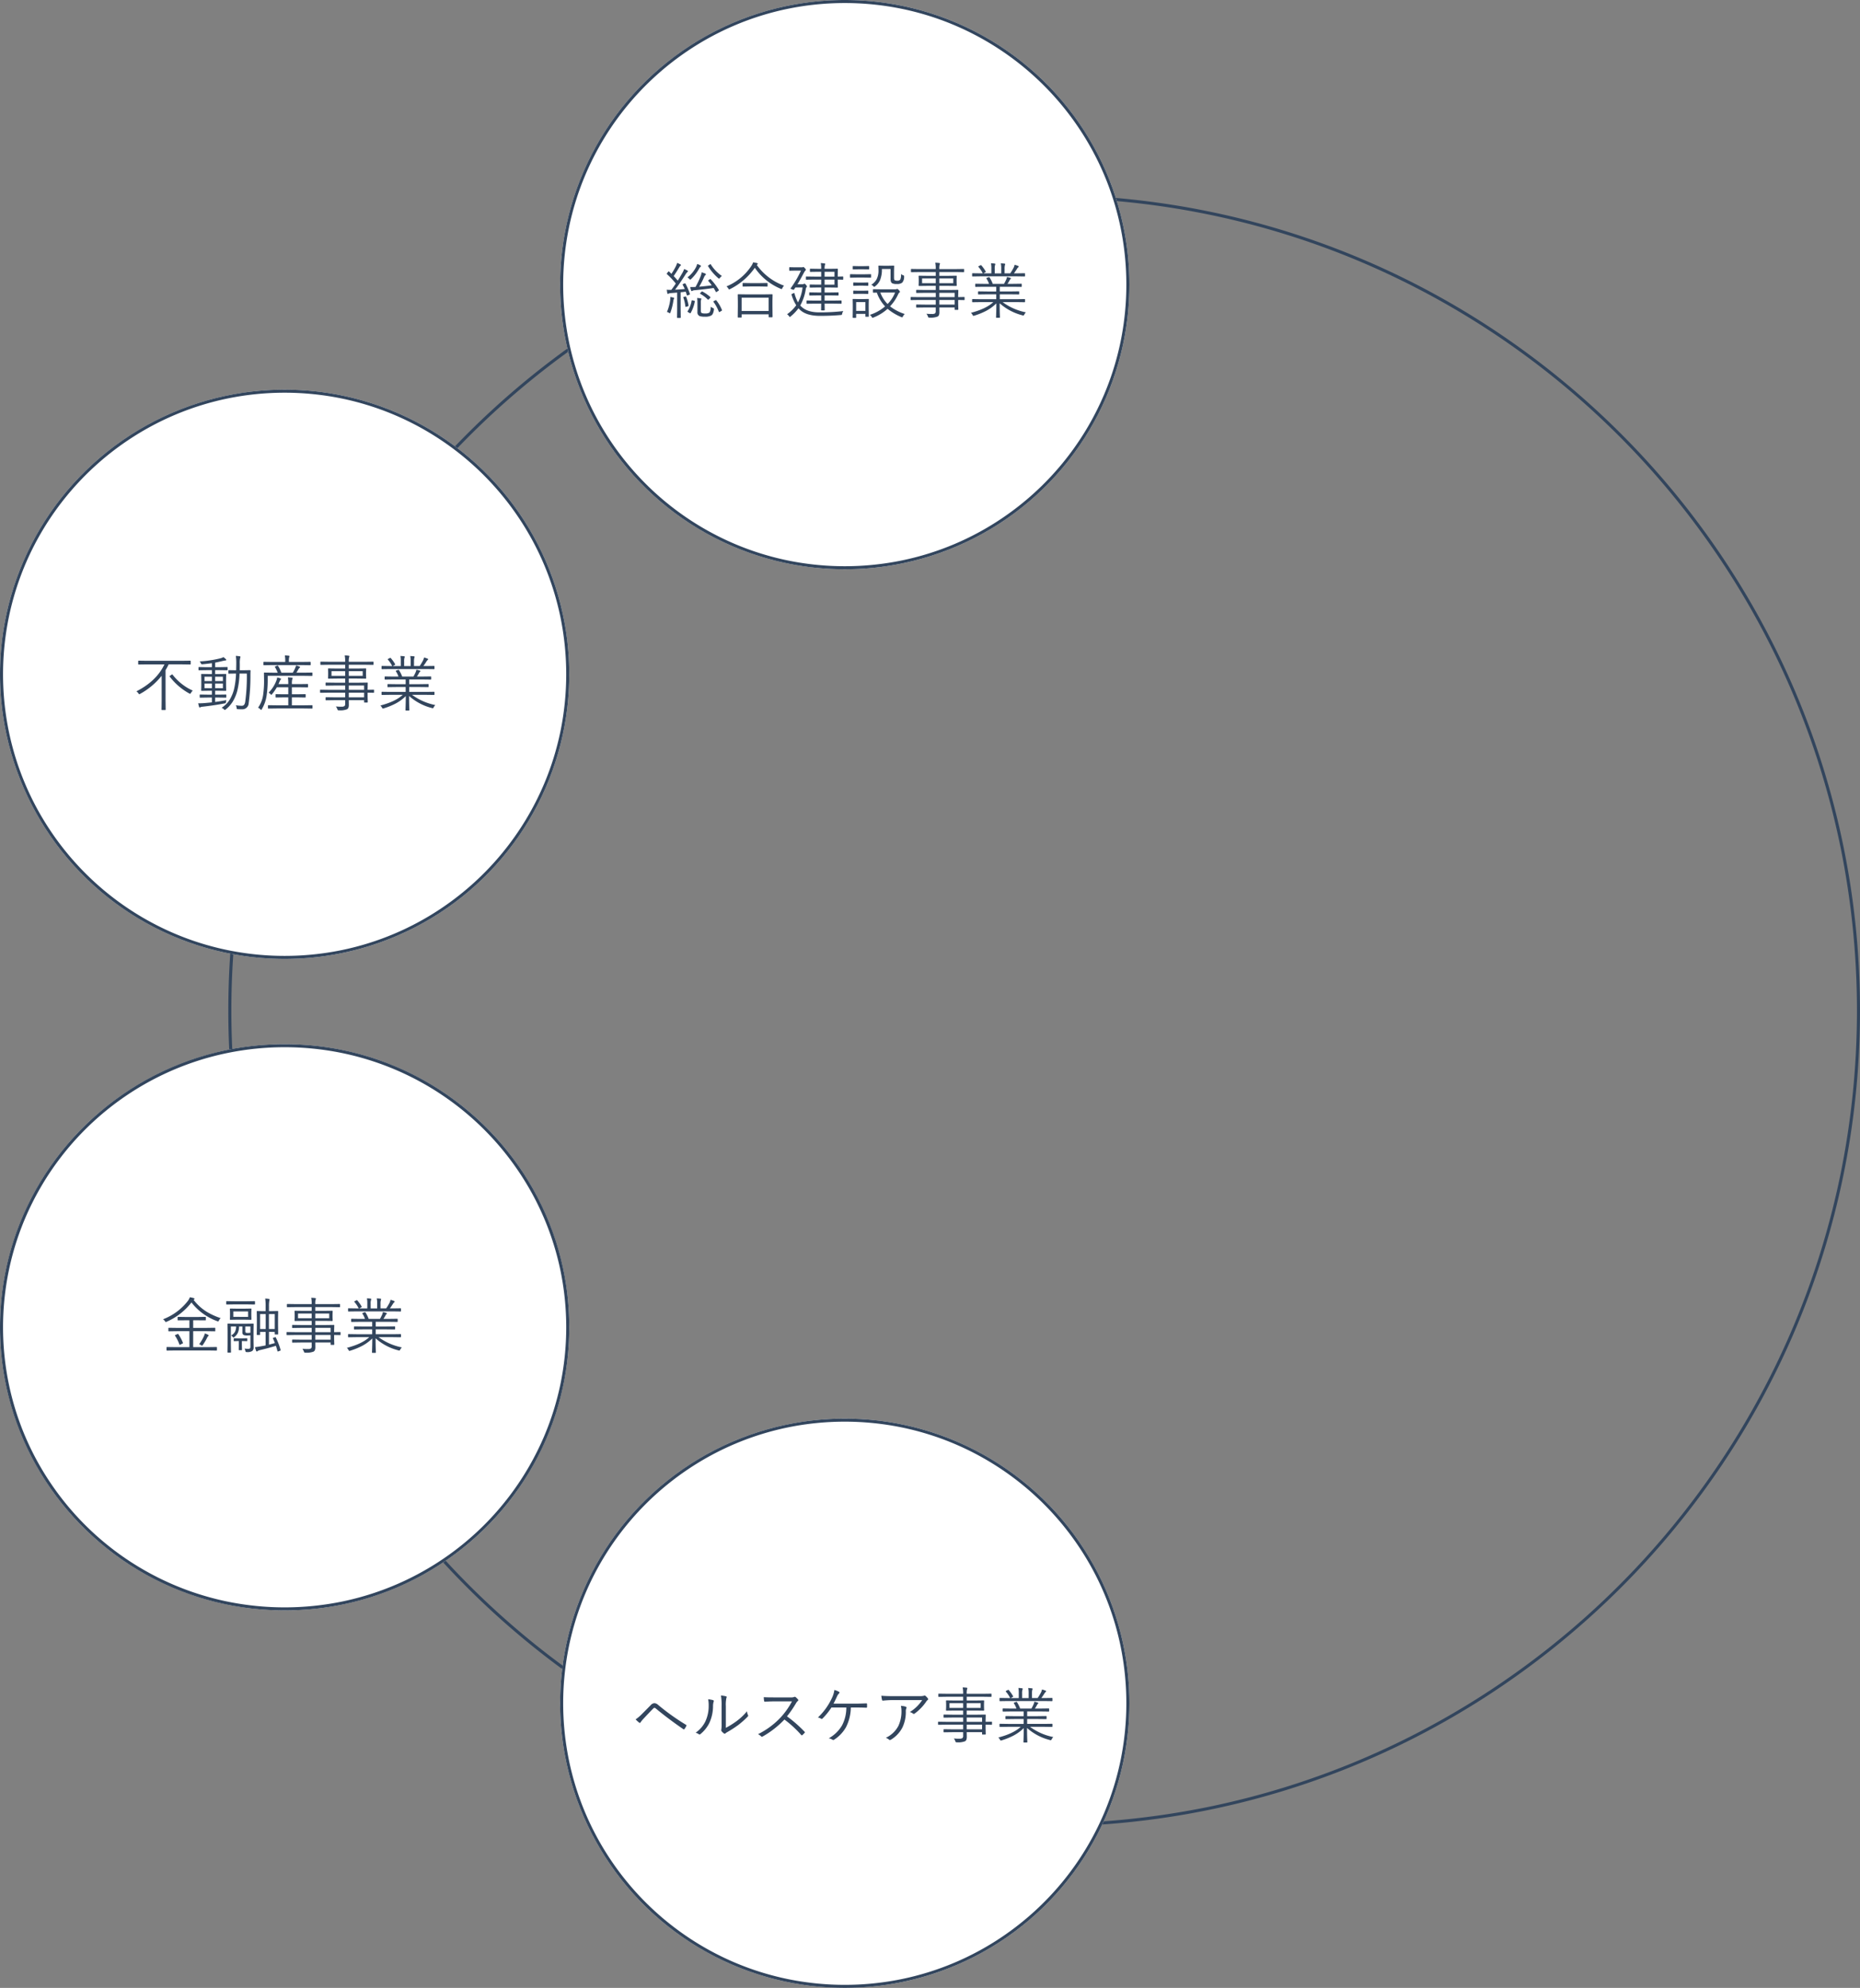
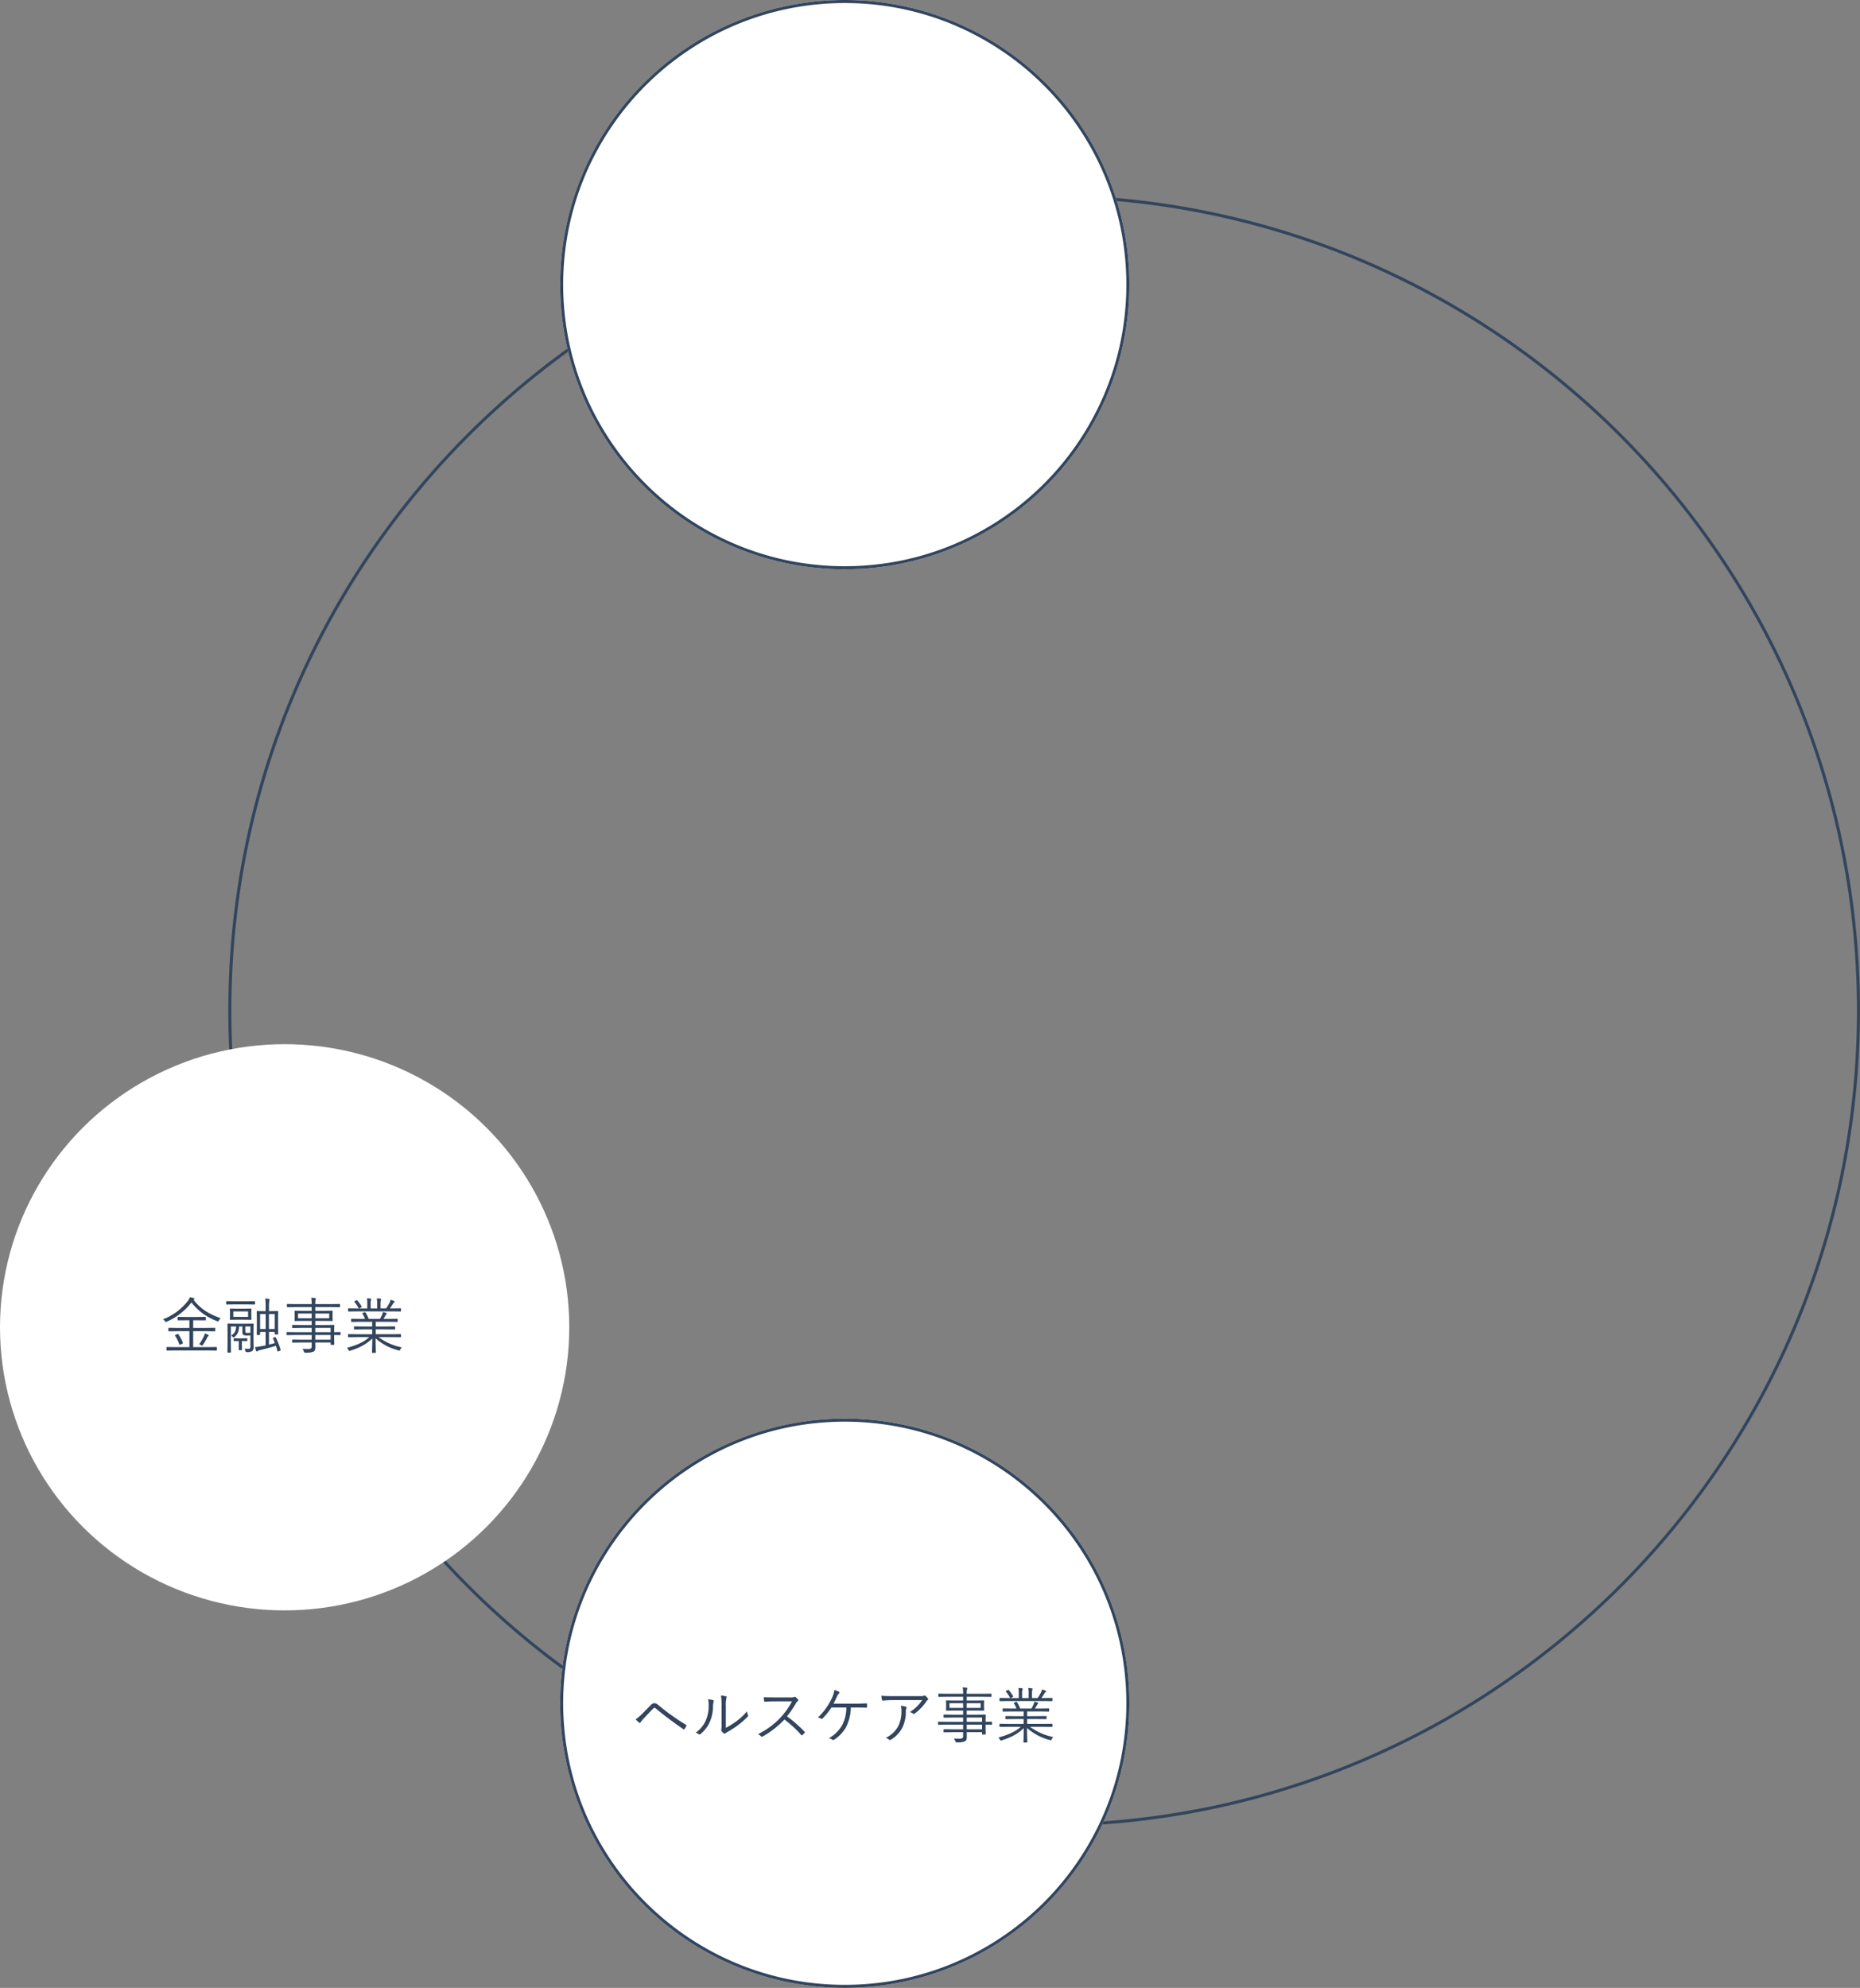
<svg xmlns="http://www.w3.org/2000/svg" width="611" height="653" viewBox="0 0 611 653">
  <rect x="0" y="0" width="611" height="653" fill="#808080" stroke="none" />
  <g transform="translate(-981.939 -458)">
    <path d="M268,1a268.974,268.974,0,0,0-53.811,5.425A265.533,265.533,0,0,0,118.718,46.6,267.781,267.781,0,0,0,21.982,164.072,265.641,265.641,0,0,0,6.425,214.189a269.61,269.61,0,0,0,0,107.622A265.533,265.533,0,0,0,46.6,417.282a267.782,267.782,0,0,0,117.473,96.737,265.641,265.641,0,0,0,50.117,15.557,269.61,269.61,0,0,0,107.622,0A265.532,265.532,0,0,0,417.282,489.4a267.782,267.782,0,0,0,96.737-117.473,265.641,265.641,0,0,0,15.557-50.117,269.61,269.61,0,0,0,0-107.622A265.532,265.532,0,0,0,489.4,118.718,267.781,267.781,0,0,0,371.928,21.982,265.641,265.641,0,0,0,321.811,6.425,268.973,268.973,0,0,0,268,1m0-1C416.012,0,536,119.988,536,268S416.012,536,268,536,0,416.012,0,268,119.988,0,268,0Z" transform="translate(1056.939 522)" fill="#32455d" />
    <circle cx="93.5" cy="93.5" r="93.5" transform="translate(1165.939 458)" fill="#fff" />
    <path d="M93.5,1A93.188,93.188,0,0,0,74.857,2.879,91.988,91.988,0,0,0,41.783,16.8,92.773,92.773,0,0,0,8.269,57.5,92.028,92.028,0,0,0,2.879,74.857a93.411,93.411,0,0,0,0,37.286A91.988,91.988,0,0,0,16.8,145.217a92.773,92.773,0,0,0,40.7,33.514,92.028,92.028,0,0,0,17.362,5.389,93.411,93.411,0,0,0,37.286,0A91.988,91.988,0,0,0,145.217,170.2a92.773,92.773,0,0,0,33.514-40.7,92.028,92.028,0,0,0,5.389-17.362,93.411,93.411,0,0,0,0-37.286A91.988,91.988,0,0,0,170.2,41.783,92.773,92.773,0,0,0,129.5,8.269a92.028,92.028,0,0,0-17.362-5.389A93.188,93.188,0,0,0,93.5,1m0-1A93.5,93.5,0,1,1,0,93.5,93.5,93.5,0,0,1,93.5,0Z" transform="translate(1165.939 458)" fill="#32455d" />
-     <circle cx="93.5" cy="93.5" r="93.5" transform="translate(981.939 586)" fill="#fff" />
-     <path d="M93.5,1A93.188,93.188,0,0,0,74.857,2.879,91.988,91.988,0,0,0,41.783,16.8,92.773,92.773,0,0,0,8.269,57.5,92.028,92.028,0,0,0,2.879,74.857a93.411,93.411,0,0,0,0,37.286A91.988,91.988,0,0,0,16.8,145.217a92.773,92.773,0,0,0,40.7,33.514,92.028,92.028,0,0,0,17.362,5.389,93.411,93.411,0,0,0,37.286,0A91.988,91.988,0,0,0,145.217,170.2a92.773,92.773,0,0,0,33.514-40.7,92.028,92.028,0,0,0,5.389-17.362,93.411,93.411,0,0,0,0-37.286A91.988,91.988,0,0,0,170.2,41.783,92.773,92.773,0,0,0,129.5,8.269a92.028,92.028,0,0,0-17.362-5.389A93.188,93.188,0,0,0,93.5,1m0-1A93.5,93.5,0,1,1,0,93.5,93.5,93.5,0,0,1,93.5,0Z" transform="translate(981.939 586)" fill="#32455d" />
    <ellipse cx="93.5" cy="93" rx="93.5" ry="93" transform="translate(981.939 801)" fill="#fff" />
-     <path d="M93.5,1A93.676,93.676,0,0,0,74.856,2.869,92.446,92.446,0,0,0,8.268,57.192,91.167,91.167,0,0,0,2.879,74.459a92.415,92.415,0,0,0,0,37.082A91.227,91.227,0,0,0,16.8,144.435a92.484,92.484,0,0,0,58.06,38.7,93.909,93.909,0,0,0,37.288,0,92.446,92.446,0,0,0,66.588-54.322,91.168,91.168,0,0,0,5.389-17.267,92.415,92.415,0,0,0,0-37.082A91.226,91.226,0,0,0,170.2,41.565a92.484,92.484,0,0,0-58.06-38.7A93.676,93.676,0,0,0,93.5,1m0-1C145.139,0,187,41.638,187,93s-41.861,93-93.5,93S0,144.362,0,93,41.861,0,93.5,0Z" transform="translate(981.939 801)" fill="#32455d" />
    <circle cx="93.5" cy="93.5" r="93.5" transform="translate(1165.939 924)" fill="#fff" />
    <path d="M93.5,1A93.188,93.188,0,0,0,74.857,2.879,91.988,91.988,0,0,0,41.783,16.8,92.773,92.773,0,0,0,8.269,57.5,92.028,92.028,0,0,0,2.879,74.857a93.411,93.411,0,0,0,0,37.286A91.988,91.988,0,0,0,16.8,145.217a92.773,92.773,0,0,0,40.7,33.514,92.028,92.028,0,0,0,17.362,5.389,93.411,93.411,0,0,0,37.286,0A91.988,91.988,0,0,0,145.217,170.2a92.773,92.773,0,0,0,33.514-40.7,92.028,92.028,0,0,0,5.389-17.362,93.411,93.411,0,0,0,0-37.286A91.988,91.988,0,0,0,170.2,41.783,92.773,92.773,0,0,0,129.5,8.269a92.028,92.028,0,0,0-17.362-5.389A93.188,93.188,0,0,0,93.5,1m0-1A93.5,93.5,0,1,1,0,93.5,93.5,93.5,0,0,1,93.5,0Z" transform="translate(1165.939 924)" fill="#32455d" />
-     <path d="M-51.377-6.465a.419.419,0,0,1,.02.107q0,.1-.234.2L-52.031-6a1.1,1.1,0,0,1-.244.068q-.068,0-.1-.137l-.361-1.113q-.557.078-1.68.2v5.361l.039,2.92q0,.137-.156.137h-.908q-.156,0-.156-.137l.039-2.92V-6.885q-1.641.137-2.041.166a2.168,2.168,0,0,0-.781.176.614.614,0,0,1-.215.078q-.137,0-.205-.264a10.411,10.411,0,0,1-.156-1.113,6.849,6.849,0,0,0,.928.068q.146,0,.352-.01h.2Q-56.67-8.828-56-9.863a27.116,27.116,0,0,0-2.9-3.076.214.214,0,0,1-.078-.127.571.571,0,0,1,.137-.234l.322-.42q.117-.146.176-.146a.267.267,0,0,1,.127.068l.771.742a20.094,20.094,0,0,0,1.484-2.52,6.869,6.869,0,0,0,.4-1.064,8.442,8.442,0,0,1,1.045.479q.2.117.2.244t-.156.215a1.277,1.277,0,0,0-.342.42q-.977,1.65-1.885,2.959.566.6,1.348,1.5.566-.908,1.494-2.5a7.288,7.288,0,0,0,.605-1.318q.918.43,1.035.5.205.117.205.244a.321.321,0,0,1-.176.254,3.916,3.916,0,0,0-.684.9q-2.021,3.154-3.369,4.9,1.279-.049,3.184-.215-.205-.5-.684-1.406a.3.3,0,0,1-.029-.1q0-.068.2-.156l.42-.166a.8.8,0,0,1,.2-.049q.059,0,.127.107A19.483,19.483,0,0,1-51.377-6.465Zm9.5-1.3a.242.242,0,0,1,.039.1q0,.059-.186.186l-.479.322a.6.6,0,0,1-.234.117q-.068,0-.146-.137A13.342,13.342,0,0,0-43.574-8.4q-2.637.4-6.162.732a1.972,1.972,0,0,0-.781.186.49.49,0,0,1-.264.1q-.117,0-.2-.225a10.1,10.1,0,0,1-.3-1.113q.42.01.732.01.547,0,1.025-.029a26.619,26.619,0,0,0,1.641-3.437,4.858,4.858,0,0,0,.361-1.357,8.764,8.764,0,0,1,1.143.371q.264.117.264.283,0,.107-.176.264a1.383,1.383,0,0,0-.381.557,27.293,27.293,0,0,1-1.65,3.242q2.275-.205,4.141-.459-.645-.85-1.133-1.426a.225.225,0,0,1-.068-.117q0-.059.166-.176l.381-.264a.356.356,0,0,1,.176-.088q.049,0,.137.088A19.535,19.535,0,0,1-41.875-7.764Zm-1.6,6.465Q-43.682.254-44.355.635a3.861,3.861,0,0,1-2,.4,5.678,5.678,0,0,1-1.816-.2A1.311,1.311,0,0,1-48.9-.5V-3.7a9.239,9.239,0,0,0-.1-1.416,9.292,9.292,0,0,1,1.2.137q.2.029.2.156a1.21,1.21,0,0,1-.078.244,2.767,2.767,0,0,0-.1.957V-.957q0,.664.322.791a2.966,2.966,0,0,0,1.113.137,2.445,2.445,0,0,0,1.309-.254q.459-.332.518-1.953a3.159,3.159,0,0,0,.742.42q.312.137.313.322A1.858,1.858,0,0,1-43.477-1.3Zm-4.258-14.3q0,.137-.205.273a2.336,2.336,0,0,0-.391.557,14.377,14.377,0,0,1-2.646,3.447.7.7,0,0,1-.283.176q-.107,0-.322-.234a1.7,1.7,0,0,0-.615-.479,10.069,10.069,0,0,0,2.725-3.164,5.114,5.114,0,0,0,.5-1.26,6.2,6.2,0,0,1,1.016.439Q-47.734-15.732-47.734-15.6Zm6.875,3.252a3.178,3.178,0,0,0-.635.615q-.176.264-.283.264a.652.652,0,0,1-.3-.176,16.366,16.366,0,0,1-3.32-3.916.24.24,0,0,1-.039-.107q0-.068.205-.2l.439-.283a.414.414,0,0,1,.176-.088q.059,0,.117.107A12.813,12.813,0,0,0-40.859-12.344Zm-15.674,7.3a.628.628,0,0,1-.1.264,2.308,2.308,0,0,0-.186.732,20.036,20.036,0,0,1-.937,3.682q-.088.264-.205.264a.57.57,0,0,1-.254-.117,1.972,1.972,0,0,0-.7-.3,14.706,14.706,0,0,0,1.045-3.7,8.051,8.051,0,0,0,.068-.928q0-.137-.01-.293a8.446,8.446,0,0,1,1,.2Q-56.533-5.156-56.533-5.039Zm6.777,1.1A12.106,12.106,0,0,1-51.113-.2q-.068.107-.137.107a.558.558,0,0,1-.225-.088l-.459-.264q-.234-.146-.234-.205a.236.236,0,0,1,.029-.078,9.265,9.265,0,0,0,1.338-3.5q.02-.137.107-.137a1.26,1.26,0,0,1,.215.039l.5.117q.234.059.234.156A.807.807,0,0,1-49.756-3.936Zm8.916,2.773a.3.3,0,0,1,.029.107q0,.078-.205.2l-.479.283a.708.708,0,0,1-.254.1q-.068,0-.107-.107a14.293,14.293,0,0,0-1.758-3.232.26.26,0,0,1-.049-.117q0-.078.205-.186l.439-.215a.639.639,0,0,1,.205-.078.157.157,0,0,1,.117.078A12.281,12.281,0,0,1-40.84-1.162ZM-44.7-5.156l-.459.479q-.146.137-.205.137a.249.249,0,0,1-.137-.078,10.86,10.86,0,0,0-2.441-1.846q-.107-.059-.107-.107t.127-.205l.322-.342q.137-.156.215-.156a.3.3,0,0,1,.107.029,12.6,12.6,0,0,1,2.559,1.768q.107.107.107.156A.44.44,0,0,1-44.7-5.156Zm-7.119,2.5a.835.835,0,0,1,.01.088q0,.107-.254.186l-.459.146a1.077,1.077,0,0,1-.215.039q-.107,0-.127-.166a12.48,12.48,0,0,0-.654-2.861.23.23,0,0,1-.029-.1q0-.078.225-.156l.4-.1a.841.841,0,0,1,.186-.039q.068,0,.137.137A12.986,12.986,0,0,1-51.816-2.656Zm27.6,3.721q0,.156-.176.156h-.947a.138.138,0,0,1-.156-.156V.244h-8.877v.918q0,.146-.156.146H-35.5q-.156,0-.156-.146l.039-3.477V-3.936l-.039-2.246a.138.138,0,0,1,.156-.156l2.764.039h5.6l2.744-.039q.176,0,.176.156l-.039,1.963v1.836ZM-25.5-.84V-5.215h-8.877V-.84Zm5.059-8.32a2.992,2.992,0,0,0-.557.8q-.146.322-.264.322a.719.719,0,0,1-.312-.117,19.084,19.084,0,0,1-8.467-6.885,21.793,21.793,0,0,1-8.135,7,1.115,1.115,0,0,1-.3.117q-.088,0-.264-.283a2.654,2.654,0,0,0-.615-.713,18.035,18.035,0,0,0,8.2-6.768,5.071,5.071,0,0,0,.557-1.133q.752.117,1.24.234.283.088.283.225a.3.3,0,0,1-.146.234l-.176.166A18.863,18.863,0,0,0-20.439-9.16Zm-5.42.146a.138.138,0,0,1-.156.156L-28.359-8.9h-3.193l-2.344.039a.138.138,0,0,1-.156-.156v-.869a.138.138,0,0,1,.156-.156l2.344.039h3.193l2.344-.039a.138.138,0,0,1,.156.156Zm24.854-2.266a.138.138,0,0,1-.156.156q-.322,0-1.641-.039v.615l.039,1.885q0,.137-.176.137l-2.666-.039H-7.119v1.641h1.855l2.559-.039a.147.147,0,0,1,.166.166v.723q0,.156-.166.156l-2.559-.039H-7.119v1.7h2.676L-1.7-4.3q.156,0,.156.176v.742a.138.138,0,0,1-.156.156l-2.744-.039H-7.119L-7.08-1.2q0,.156-.166.156h-.859q-.176,0-.176-.156,0-.02.01-.273.02-.84.029-1.787h-1.9l-2.734.039q-.166,0-.166-.156v-.742q0-.176.166-.176l2.734.039h1.9v-1.7h-1.2L-12-5.918q-.166,0-.166-.156V-6.8A.147.147,0,0,1-12-6.963l2.559.039h1.2V-8.564H-9.521l-2.344.039q-.156,0-.156-.137v-.723a.138.138,0,0,1,.156-.156l2.344.039h1.279v-1.66h-2.119l-2.744.039a.138.138,0,0,1-.156-.156v-.742a.138.138,0,0,1,.156-.156l2.744.039h2.119v-1.582H-9.307l-2.48.039a.138.138,0,0,1-.156-.156v-.742a.138.138,0,0,1,.156-.156l2.48.039h1.064a9.463,9.463,0,0,0-.137-1.885,10.633,10.633,0,0,1,1.23.127q.244.029.244.156A.815.815,0,0,1-7-16a4.039,4.039,0,0,0-.117,1.3h1.514l2.666-.039q.176,0,.176.156L-2.8-12.7v.557l1.641-.039a.138.138,0,0,1,.156.156ZM-3.887-9.5v-1.66H-7.119V-9.5Zm0-2.637v-1.582H-7.119v1.582ZM-.967-.82a2.156,2.156,0,0,0-.381.859A.817.817,0,0,1-1.494.42a.692.692,0,0,1-.332.059Q-5,.762-8.6.762q-4.57,0-6.66-2.041a5.35,5.35,0,0,1-.439-.459A14.483,14.483,0,0,1-18.281.947q-.186.176-.264.176T-18.8.859a2.777,2.777,0,0,0-.645-.635,12.8,12.8,0,0,0,3-2.949,13.664,13.664,0,0,1-1.514-3.4.536.536,0,0,1-.049-.156q0-.078.225-.186l.439-.215a.639.639,0,0,1,.205-.078q.068,0,.137.2a13.066,13.066,0,0,0,1.143,2.9,13.806,13.806,0,0,0,1.494-4.9h-2.354l-.42.625q-.107.137-.186.137a3.879,3.879,0,0,1-.5-.156q-.5-.186-.5-.244a.382.382,0,0,1,.078-.137,33.438,33.438,0,0,0,3.359-5.771h-1.963l-1.738.039a.138.138,0,0,1-.156-.156v-.83q0-.176.156-.176l1.738.039h2.139a1.342,1.342,0,0,0,.488-.059.315.315,0,0,1,.137-.039q.146,0,.479.381t.342.518q0,.117-.205.283a6.156,6.156,0,0,0-.518.82Q-15.3-10.8-16.045-9.619h1.66a.664.664,0,0,0,.4-.107A.4.4,0,0,1-13.74-9.8q.176,0,.5.381t.322.5a.462.462,0,0,1-.156.283,1.206,1.206,0,0,0-.225.576,16.239,16.239,0,0,1-1.826,5.43l.244.234q1.963,2,6.016,2A65.4,65.4,0,0,0-.967-.82ZM19.2.146a2.929,2.929,0,0,0-.576.762q-.176.342-.283.342a1.516,1.516,0,0,1-.283-.1,17.57,17.57,0,0,1-4.492-2.705A15.214,15.214,0,0,1,8.916,1.309a1.255,1.255,0,0,1-.293.088q-.1,0-.283-.312A1.993,1.993,0,0,0,7.725.43a14.57,14.57,0,0,0,5.02-2.783,12.764,12.764,0,0,1-2.705-4.521l-1.123.02q-.156,0-.156-.176v-.83Q8.76-8,8.916-8l2.422.039H16.1a1.17,1.17,0,0,0,.42-.078,1.122,1.122,0,0,1,.234-.059q.146,0,.5.381a1.64,1.64,0,0,1,.381.557q0,.137-.2.264a1.642,1.642,0,0,0-.42.625,14.476,14.476,0,0,1-2.637,3.9A15.485,15.485,0,0,0,19.2.146ZM16.025-6.895H11.182a10.752,10.752,0,0,0,2.383,3.76A11.2,11.2,0,0,0,16.025-6.895ZM7.4.9q0,.156-.166.156h-.8A.138.138,0,0,1,6.279.9V.1H3.242V1.26a.138.138,0,0,1-.156.156h-.8q-.186,0-.186-.156L2.139-1.68v-1.2L2.1-4.658q0-.137.176-.137l1.709.039H5.518l1.729-.039q.156,0,.156.137L7.363-3.223v1.348ZM6.279-.879v-2.9H3.242v2.9ZM19-12.08a2.825,2.825,0,0,1-.645,1.943,2.711,2.711,0,0,1-1.8.42A3.11,3.11,0,0,1,15.1-9.941q-.557-.293-.557-1.416v-3.281H11.7a9.158,9.158,0,0,1-.615,3.682A5.169,5.169,0,0,1,9.5-8.975a.723.723,0,0,1-.322.2q-.107,0-.3-.215A1.544,1.544,0,0,0,8.2-9.453,5.13,5.13,0,0,0,9.971-11.27a6.4,6.4,0,0,0,.605-2.969l-.039-1.348a.138.138,0,0,1,.156-.156l1.631.039H13.9l1.67-.039a.138.138,0,0,1,.156.156L15.684-13.9v2.061q0,.723.2.879a1.618,1.618,0,0,0,.889.156,1.093,1.093,0,0,0,.977-.381,4.238,4.238,0,0,0,.234-1.8,2.124,2.124,0,0,0,.684.4q.264.088.3.186A.726.726,0,0,1,19-12.08Zm-10.859.146q0,.156-.166.156L5.9-11.816H3.438l-2.08.039q-.137,0-.137-.156v-.85q0-.156.137-.156l2.08.039H5.9l2.08-.039q.166,0,.166.156ZM7.52-14.658a.138.138,0,0,1-.156.156l-1.738-.039h-1.6L2.285-14.5q-.166,0-.166-.156v-.8q0-.156.166-.156l1.738.039h1.6l1.738-.039a.138.138,0,0,1,.156.156ZM7.236-6.6q0,.166-.156.166L5.459-6.484h-1.4l-1.621.049q-.156,0-.156-.166v-.781a.138.138,0,0,1,.156-.156L4.063-7.5h1.4L7.08-7.539a.138.138,0,0,1,.156.156Zm0-2.676q0,.166-.156.166L5.459-9.16h-1.4l-1.621.049q-.156,0-.156-.166v-.781a.138.138,0,0,1,.156-.156l1.621.039h1.4l1.621-.039a.138.138,0,0,1,.156.156Zm31.631,4.7q0,.156-.146.156l-.254-.01q-.762-.02-1.709-.029v1.279l.049,1.807q0,.156-.166.156h-.879a.138.138,0,0,1-.156-.156V-2H30.566l.02,1.465A2.865,2.865,0,0,1,30.449.488a1.117,1.117,0,0,1-.42.488,6.155,6.155,0,0,1-2.705.361.587.587,0,0,1-.361-.068,1.051,1.051,0,0,1-.137-.312,3.963,3.963,0,0,0-.488-.9,12.175,12.175,0,0,0,1.328.088q.2,0,.439-.01A1.792,1.792,0,0,0,29.18-.068a1.018,1.018,0,0,0,.205-.752V-2H25.947l-2.822.039q-.166,0-.166-.156v-.7q0-.156.166-.156l2.822.039h3.438V-4.463h-5.5L21.3-4.424a.138.138,0,0,1-.156-.156v-.7a.138.138,0,0,1,.156-.156l2.588.039h5.5V-6.807H25.947l-2.822.039q-.166,0-.166-.137v-.723q0-.156.166-.156l2.822.039h3.438V-9.1H26.738l-2.822.039q-.156,0-.156-.176l.039-1.1v-.84l-.039-1.1a.138.138,0,0,1,.156-.156l2.822.039h2.646v-1.24H24.023l-2.617.039q-.166,0-.166-.156V-14.5q0-.156.166-.156l2.617.039h5.361a9.908,9.908,0,0,0-.146-2.08,9.342,9.342,0,0,1,1.3.1q.244.039.244.166a1.293,1.293,0,0,1-.117.381,5.491,5.491,0,0,0-.1,1.4v.039h5.352l2.627-.039a.138.138,0,0,1,.156.156v.742a.138.138,0,0,1-.156.156l-2.627-.039H30.566v1.24h2.715l2.842-.039a.138.138,0,0,1,.156.156l-.039,1.1v.84l.039,1.1q0,.176-.156.176L33.281-9.1H30.566v1.357h3.213l2.871-.039a.138.138,0,0,1,.156.156L36.758-5.84V-5.4l1.963-.039q.146,0,.146.156ZM35.605-2.939V-4.463H30.566v1.523Zm0-2.461V-6.807H30.566V-5.4Zm-.459-4.58v-1.543h-4.58V-9.98Zm-5.762,0v-1.543H24.9V-9.98ZM58.994-.4a3.352,3.352,0,0,0-.518.723q-.176.332-.293.332A1.4,1.4,0,0,1,57.9.586a17.718,17.718,0,0,1-7.52-3.965q0,2.09.059,3.652.039.947.039.967a.138.138,0,0,1-.156.156h-.967A.138.138,0,0,1,49.2,1.24q0-.078.02-.664.068-1.748.078-3.916A14.249,14.249,0,0,1,45.84-.83,23.1,23.1,0,0,1,42.061.684a1.2,1.2,0,0,1-.293.068q-.137,0-.293-.312a2.038,2.038,0,0,0-.537-.684Q45.957-1.553,48.3-3.76h-4.16l-2.627.039q-.176,0-.176-.156V-4.6q0-.156.176-.156l2.627.039h5.117v-1.6H46.279l-2.842.039q-.156,0-.156-.137v-.7q0-.176.156-.176l2.842.039h2.979V-8.8H45.293l-2.754.039q-.186,0-.186-.156v-.723q0-.156.186-.156l2.754.039h1.6a7.046,7.046,0,0,0-.84-1.719.26.26,0,0,1-.049-.117q0-.068.215-.146l.518-.176a.6.6,0,0,1,.186-.059q.068,0,.137.1a10.436,10.436,0,0,1,1.055,2.119h3.7a14.872,14.872,0,0,0,.742-1.465,5.251,5.251,0,0,0,.234-.791q.5.107,1.064.273.225.078.225.225,0,.107-.176.234a1.229,1.229,0,0,0-.283.42q-.293.547-.664,1.1H54.7l2.783-.039a.138.138,0,0,1,.156.156v.723a.138.138,0,0,1-.156.156L54.7-8.8H50.42v1.543H53.8l2.842-.039q.156,0,.156.176v.7q0,.137-.156.137L53.8-6.318H50.42v1.6h5.5l2.637-.039q.166,0,.166.156v.723q0,.156-.166.156L55.918-3.76H51.357A19.07,19.07,0,0,0,58.994-.4Zm-.273-11.943q0,.156-.166.156l-2.637-.039H44.141l-2.627.039q-.176,0-.176-.156v-.723a.155.155,0,0,1,.176-.176l2.627.039h.693a9.327,9.327,0,0,0-1.416-2.119.175.175,0,0,1-.049-.107q0-.068.166-.156l.547-.273a.334.334,0,0,1,.156-.059.157.157,0,0,1,.117.078A11.535,11.535,0,0,1,45.8-13.818a.23.23,0,0,1,.029.1q0,.068-.156.156l-.654.361h2.637v-1.5a9.482,9.482,0,0,0-.117-1.816q.674.029,1.211.1.205.039.205.186a.629.629,0,0,1-.078.273,3.735,3.735,0,0,0-.117,1.26v1.5H50.9v-1.484a8.157,8.157,0,0,0-.137-1.816q.7.039,1.24.1.2.039.2.186a.943.943,0,0,1-.078.254A4.372,4.372,0,0,0,52-14.707v1.5h1.855a15.651,15.651,0,0,0,1.123-1.875,3.425,3.425,0,0,0,.313-.947,9,9,0,0,1,1.143.381q.205.068.205.205a.307.307,0,0,1-.156.254,1.372,1.372,0,0,0-.342.4q-.518.83-1.064,1.582h.84l2.637-.039q.166,0,.166.176Z" transform="translate(1259.938 561)" fill="#32455d" />
-     <path d="M-31.357-13.877q0,.156-.166.156l-2.637-.039H-38.6q-.5,1.045-1.016,1.9V-1.816l.039,2.9a.138.138,0,0,1-.156.156h-1.045a.138.138,0,0,1-.156-.156l.039-2.9v-8.2a23.514,23.514,0,0,1-7.08,5.947.829.829,0,0,1-.283.117q-.078,0-.273-.283A2.468,2.468,0,0,0-49.2-4.9q6.592-3.34,9.219-8.857H-45.8l-2.637.039q-.166,0-.166-.156V-14.8q0-.176.166-.176l2.637.039H-34.16l2.637-.039q.166,0,.166.176Zm.674,8.721a4.13,4.13,0,0,0-.6.781q-.166.283-.264.283a1.7,1.7,0,0,1-.322-.137,20.331,20.331,0,0,1-6.357-5.488.2.2,0,0,1-.059-.117q0-.078.205-.225l.459-.322a.3.3,0,0,1,.176-.078.212.212,0,0,1,.156.1,17.029,17.029,0,0,0,3.32,3.271A16.507,16.507,0,0,0-30.684-5.156Zm11.445-6.816q0,.156-.117.156l-2.559-.039H-23.32v1.279h1.084l2.383-.039a.138.138,0,0,1,.156.156l-.039,1.641v1.963l.039,1.641a.138.138,0,0,1-.156.156L-22.236-5.1H-23.32v1.279h1.064l2.441-.039a.138.138,0,0,1,.156.156v.723a.138.138,0,0,1-.156.156l-2.441-.039H-23.32v1.445q2.1-.273,3.682-.605a3.04,3.04,0,0,0-.137.605.816.816,0,0,1-.083.356.765.765,0,0,1-.356.122Q-23.34-.322-27.363.137A2.446,2.446,0,0,0-28.145.3a.94.94,0,0,1-.234.1q-.166,0-.244-.244-.205-.791-.273-1.133h.488q.654,0,1.572-.068,1.26-.107,2.441-.234V-2.861H-25.8l-2.441.039a.138.138,0,0,1-.156-.156V-3.7a.138.138,0,0,1,.156-.156l2.441.039h1.406V-5.1h-.986l-2.383.039a.138.138,0,0,1-.156-.156l.039-1.641V-8.8l-.039-1.66a.138.138,0,0,1,.156-.156l2.383.039h.986v-1.279H-26.1l-2.539.039a.138.138,0,0,1-.156-.156v-.742q0-.166.156-.166l2.539.049h1.709V-14.16q-1.562.225-3.066.361l-.225.01q-.186,0-.293-.254a2.542,2.542,0,0,0-.439-.693,35.351,35.351,0,0,0,6.885-1.035,3.268,3.268,0,0,0,.918-.381,8.219,8.219,0,0,1,.781.654.462.462,0,0,1,.156.283q0,.176-.342.176-.078,0-.781.146-1.24.312-2.52.557v1.5h1.406l2.539-.049q.137,0,.137.166Zm-1.543,6.035V-7.461H-23.32v1.523Zm-3.613,0V-7.461h-2.422v1.523Zm3.613-2.344V-9.717H-23.32v1.436Zm-3.613,0V-9.717h-2.422v1.436Zm12.7-3.408q-.039.625-.039,1.787a65.814,65.814,0,0,1-.576,8.9,2.072,2.072,0,0,1-2.168,2Q-15.059,1-15.9.957q-.244-.02-.3-.107A.528.528,0,0,1-16.26.615a2.175,2.175,0,0,0-.273-.957,11.114,11.114,0,0,0,1.953.176.937.937,0,0,0,.8-.352,2.4,2.4,0,0,0,.342-1.025,60.732,60.732,0,0,0,.518-9.2h-2.393a27.382,27.382,0,0,1-.723,5.605,13.483,13.483,0,0,1-1.514,3.623,10.181,10.181,0,0,1-2.3,2.559.919.919,0,0,1-.3.176q-.078,0-.264-.186a2.142,2.142,0,0,0-.8-.537,8.248,8.248,0,0,0,2.744-2.783,12.9,12.9,0,0,0,1.338-3.271,26.17,26.17,0,0,0,.664-5.186h-.205l-2.139.039q-.176,0-.176-.156v-.84q0-.166.176-.166l2.139.039h.244q.039-1.514.039-2.256a16.74,16.74,0,0,0-.137-2.461,8.95,8.95,0,0,1,1.3.137q.215.039.215.186a1.661,1.661,0,0,1-.1.42,7.8,7.8,0,0,0-.117,1.855q0,1.426-.02,2.119h1.182l2.2-.039A.155.155,0,0,1-11.7-11.689ZM8.643.605a.138.138,0,0,1-.156.156L5.664.723H-3.018l-2.8.039A.138.138,0,0,1-5.977.605V-.2A.138.138,0,0,1-5.82-.352l2.8.039H.7V-2.92H-.713l-2.607.049q-.156,0-.156-.166v-.781a.138.138,0,0,1,.156-.156l2.607.039H.7v-2.3h-3.76a16.463,16.463,0,0,1-1.6,2.3q-.127.156-.2.156-.117,0-.283-.2a2.213,2.213,0,0,0-.625-.479A11.378,11.378,0,0,0-3.193-8.477a3.809,3.809,0,0,0,.234-.977,5.566,5.566,0,0,1,1.1.313q.176.1.176.205,0,.078-.156.244a1.873,1.873,0,0,0-.322.576l-.361.84H.7v-.342A11.165,11.165,0,0,0,.566-9.492q.518.02,1.3.1.264.039.264.156a.62.62,0,0,1-.049.215q-.068.156-.078.186a4.892,4.892,0,0,0-.117,1.26v.3h2.48l2.656-.039q.166,0,.166.156v.8q0,.156-.166.156L4.365-6.24H1.885v2.3H3.643L6.25-3.975a.138.138,0,0,1,.156.156v.781q0,.166-.156.166L3.643-2.92H1.885V-.312H5.664L8.486-.352A.138.138,0,0,1,8.643-.2Zm-.02-10.723q0,.156-.146.156L5.723-10H-6.055v1.484a34.641,34.641,0,0,1-.361,4.98A12.094,12.094,0,0,1-8,.977q-.146.244-.205.244t-.234-.186A2.58,2.58,0,0,0-9.219.459,9.585,9.585,0,0,0-7.539-3.9a32.161,32.161,0,0,0,.283-4.619l-.039-2.4a.138.138,0,0,1,.156-.156l2.783.039H-2.8a8.567,8.567,0,0,0-.859-1.8.316.316,0,0,1-.049-.127q0-.068.2-.156l.557-.244A.528.528,0,0,1-2.8-13.4q.068,0,.146.127a11.648,11.648,0,0,1,1.074,2.236h3.76a9.844,9.844,0,0,0,.8-1.562,3.517,3.517,0,0,0,.264-.82,10.829,10.829,0,0,1,1.143.361q.176.078.176.205a.321.321,0,0,1-.176.254,1.475,1.475,0,0,0-.361.459q-.4.723-.664,1.1H5.723l2.754-.039q.146,0,.146.156Zm-.566-3.525a.138.138,0,0,1-.156.156l-2.8-.039H-4.521l-2.773.039q-.166,0-.166-.156v-.781q0-.176.166-.176l2.773.039H-.3v-.283A8.743,8.743,0,0,0-.439-16.7q.625.02,1.3.1.244.039.244.166a1.322,1.322,0,0,1-.117.371A4.893,4.893,0,0,0,.9-14.844v.283H5.117L7.9-14.6q.156,0,.156.176ZM28.867-4.58q0,.156-.146.156l-.254-.01q-.762-.02-1.709-.029v1.279l.049,1.807q0,.156-.166.156h-.879a.138.138,0,0,1-.156-.156V-2H20.566l.02,1.465A2.865,2.865,0,0,1,20.449.488a1.117,1.117,0,0,1-.42.488,6.155,6.155,0,0,1-2.705.361.587.587,0,0,1-.361-.068,1.051,1.051,0,0,1-.137-.312,3.963,3.963,0,0,0-.488-.9,12.175,12.175,0,0,0,1.328.088q.2,0,.439-.01A1.792,1.792,0,0,0,19.18-.068a1.018,1.018,0,0,0,.205-.752V-2H15.947l-2.822.039q-.166,0-.166-.156v-.7q0-.156.166-.156l2.822.039h3.438V-4.463h-5.5L11.3-4.424a.138.138,0,0,1-.156-.156v-.7a.138.138,0,0,1,.156-.156l2.588.039h5.5V-6.807H15.947l-2.822.039q-.166,0-.166-.137v-.723q0-.156.166-.156l2.822.039h3.438V-9.1H16.738l-2.822.039q-.156,0-.156-.176l.039-1.1v-.84l-.039-1.1a.138.138,0,0,1,.156-.156l2.822.039h2.646v-1.24H14.023l-2.617.039q-.166,0-.166-.156V-14.5q0-.156.166-.156l2.617.039h5.361a9.908,9.908,0,0,0-.146-2.08,9.342,9.342,0,0,1,1.3.1q.244.039.244.166a1.293,1.293,0,0,1-.117.381,5.491,5.491,0,0,0-.1,1.4v.039h5.352l2.627-.039a.138.138,0,0,1,.156.156v.742a.138.138,0,0,1-.156.156l-2.627-.039H20.566v1.24h2.715l2.842-.039a.138.138,0,0,1,.156.156l-.039,1.1v.84l.039,1.1q0,.176-.156.176L23.281-9.1H20.566v1.357h3.213l2.871-.039a.138.138,0,0,1,.156.156L26.758-5.84V-5.4l1.963-.039q.146,0,.146.156ZM25.605-2.939V-4.463H20.566v1.523Zm0-2.461V-6.807H20.566V-5.4Zm-.459-4.58v-1.543h-4.58V-9.98Zm-5.762,0v-1.543H14.9V-9.98ZM48.994-.4a3.352,3.352,0,0,0-.518.723q-.176.332-.293.332A1.4,1.4,0,0,1,47.9.586a17.718,17.718,0,0,1-7.52-3.965q0,2.09.059,3.652.039.947.039.967a.138.138,0,0,1-.156.156h-.967A.138.138,0,0,1,39.2,1.24q0-.078.02-.664.068-1.748.078-3.916A14.249,14.249,0,0,1,35.84-.83,23.1,23.1,0,0,1,32.061.684a1.2,1.2,0,0,1-.293.068q-.137,0-.293-.312a2.038,2.038,0,0,0-.537-.684Q35.957-1.553,38.3-3.76h-4.16l-2.627.039q-.176,0-.176-.156V-4.6q0-.156.176-.156l2.627.039h5.117v-1.6H36.279l-2.842.039q-.156,0-.156-.137v-.7q0-.176.156-.176l2.842.039h2.979V-8.8H35.293l-2.754.039q-.186,0-.186-.156v-.723q0-.156.186-.156l2.754.039h1.6a7.046,7.046,0,0,0-.84-1.719.26.26,0,0,1-.049-.117q0-.068.215-.146l.518-.176a.6.6,0,0,1,.186-.059q.068,0,.137.1a10.436,10.436,0,0,1,1.055,2.119h3.7a14.872,14.872,0,0,0,.742-1.465,5.251,5.251,0,0,0,.234-.791q.5.107,1.064.273.225.078.225.225,0,.107-.176.234a1.229,1.229,0,0,0-.283.42q-.293.547-.664,1.1H44.7l2.783-.039a.138.138,0,0,1,.156.156v.723a.138.138,0,0,1-.156.156L44.7-8.8H40.42v1.543H43.8l2.842-.039q.156,0,.156.176v.7q0,.137-.156.137L43.8-6.318H40.42v1.6h5.5l2.637-.039q.166,0,.166.156v.723q0,.156-.166.156L45.918-3.76H41.357A19.07,19.07,0,0,0,48.994-.4Zm-.273-11.943q0,.156-.166.156l-2.637-.039H34.141l-2.627.039q-.176,0-.176-.156v-.723a.155.155,0,0,1,.176-.176l2.627.039h.693a9.327,9.327,0,0,0-1.416-2.119.175.175,0,0,1-.049-.107q0-.068.166-.156l.547-.273a.334.334,0,0,1,.156-.059.157.157,0,0,1,.117.078A11.535,11.535,0,0,1,35.8-13.818a.23.23,0,0,1,.029.1q0,.068-.156.156l-.654.361h2.637v-1.5a9.482,9.482,0,0,0-.117-1.816q.674.029,1.211.1.205.039.205.186a.629.629,0,0,1-.078.273,3.735,3.735,0,0,0-.117,1.26v1.5H40.9v-1.484a8.157,8.157,0,0,0-.137-1.816q.7.039,1.24.1.2.039.2.186a.943.943,0,0,1-.078.254A4.372,4.372,0,0,0,42-14.707v1.5h1.855a15.651,15.651,0,0,0,1.123-1.875,3.425,3.425,0,0,0,.313-.947,9,9,0,0,1,1.143.381q.205.068.205.205a.307.307,0,0,1-.156.254,1.372,1.372,0,0,0-.342.4q-.518.83-1.064,1.582h.84l2.637-.039q.166,0,.166.176Z" transform="translate(1075.938 690)" fill="#32455d" />
    <path d="M-21.738.5q0,.156-.166.156L-24.6.615h-10.84l-2.705.039A.138.138,0,0,1-38.3.5V-.371a.138.138,0,0,1,.156-.156l2.705.039h4.658V-5.713h-3.984l-2.754.039q-.166,0-.166-.156v-.85q0-.156.166-.156l2.754.039h3.984V-9.3H-32l-2.5.02q-.156,0-.156-.146v-.84a.138.138,0,0,1,.156-.156l2.5.039h3.936l2.529-.039a.138.138,0,0,1,.156.156v.84q0,.146-.156.146l-2.529-.02h-1.475v2.5h4.336l2.764-.039a.138.138,0,0,1,.156.156v.85a.26.26,0,0,1-.02.137.26.26,0,0,1-.137.02l-2.764-.039h-4.336V-.488H-24.6l2.7-.039q.166,0,.166.156ZM-20.5-10a2.287,2.287,0,0,0-.586.781q-.166.3-.264.3a1.609,1.609,0,0,1-.312-.1,18.827,18.827,0,0,1-8.447-6.143,20.584,20.584,0,0,1-8.154,6.338,1.006,1.006,0,0,1-.283.088q-.1,0-.273-.273a1.877,1.877,0,0,0-.645-.615,18.782,18.782,0,0,0,8.242-6.123,4.345,4.345,0,0,0,.576-1.113,5.96,5.96,0,0,1,1.279.273q.283.1.283.264,0,.1-.137.176a.541.541,0,0,0-.186.127,16.054,16.054,0,0,0,4.355,3.955A22.834,22.834,0,0,0-20.5-10Zm-3.945,5.7q0,.1-.2.254a1.5,1.5,0,0,0-.322.488,18.943,18.943,0,0,1-1.426,2.393q-.166.205-.234.205a.618.618,0,0,1-.283-.137,1.691,1.691,0,0,0-.674-.322A14.156,14.156,0,0,0-26.006-4.1a4.568,4.568,0,0,0,.3-.879,5.756,5.756,0,0,1,1.016.42Q-24.443-4.414-24.443-4.3ZM-32.92-1.943a.382.382,0,0,1,.029.127q0,.088-.2.176l-.615.3a1.189,1.189,0,0,1-.264.107q-.059,0-.1-.127a12.624,12.624,0,0,0-1.426-2.861.19.19,0,0,1-.039-.1q0-.068.225-.186l.537-.234a.9.9,0,0,1,.225-.088q.068,0,.137.107A14.059,14.059,0,0,1-32.92-1.943ZM-.82.459A.44.44,0,0,1-.8.547Q-.8.625-1,.7l-.566.2a.7.7,0,0,1-.186.049q-.078,0-.107-.146Q-2.188-.391-2.363-.918-5-.1-7.617.5a2.007,2.007,0,0,0-.8.342.777.777,0,0,1-.225.117q-.107,0-.225-.215A12.193,12.193,0,0,1-9.238-.479Q-8.35-.557-6.943-.82q.537-.088,1.2-.234V-5.479H-7.559v.859a.138.138,0,0,1-.156.156h-.791a.138.138,0,0,1-.156-.156l.039-2.959V-10.02l-.039-2.158a.138.138,0,0,1,.156-.156l2.148.039h.615v-1.582a17.043,17.043,0,0,0-.137-2.559,8.706,8.706,0,0,1,1.221.117q.215.029.215.156,0,.039-.078.4A9.578,9.578,0,0,0-4.639-13.9v1.6h.723l2.139-.039a.138.138,0,0,1,.156.156l-.039,1.924v2.539l.039,2.92a.138.138,0,0,1-.156.156h-.8q-.166,0-.166-.156v-.684H-4.639V-1.3q1.5-.391,1.934-.518-.361-.957-.635-1.523a.225.225,0,0,1-.029-.088q0-.068.186-.127l.5-.166A.88.88,0,0,1-2.51-3.76q.059,0,.107.1A22.876,22.876,0,0,1-.82.459ZM-2.744-6.436v-4.9H-4.658v4.9Zm-2.979,0v-4.9H-7.559v4.9Zm-3.965,6A1.5,1.5,0,0,1-10.127.781a2.978,2.978,0,0,1-1.777.361.611.611,0,0,1-.371-.068A.761.761,0,0,1-12.4.742,2.124,2.124,0,0,0-12.676,0a10.227,10.227,0,0,0,1.25.078.728.728,0,0,0,.557-.166.847.847,0,0,0,.127-.527v-3.75a10.29,10.29,0,0,1-1.055.059,3.1,3.1,0,0,1-1.123-.137.907.907,0,0,1-.459-.918v-1.9h-1.084a5.076,5.076,0,0,1-.469,2.2A4.094,4.094,0,0,1-16.016-3.8a.749.749,0,0,1-.3.156q-.1,0-.244-.2a1.853,1.853,0,0,0-.518-.469A2.977,2.977,0,0,0-15.771-5.6a4.139,4.139,0,0,0,.332-1.67h-1.719v5.684l.039,2.744a.138.138,0,0,1-.156.156h-.85a.138.138,0,0,1-.156-.156l.039-2.705V-5.762l-.039-2.285a.138.138,0,0,1,.156-.156l2.441.039h3.4L-9.844-8.2a.138.138,0,0,1,.156.156l-.039,2.4V-2.8Zm-1.055-4.766V-7.266h-1.68v1.523q0,.42.205.518a1.806,1.806,0,0,0,.635.078A6.515,6.515,0,0,0-10.742-5.205Zm.342-4.414a.138.138,0,0,1-.156.156L-12.705-9.5h-2.48l-2.139.039a.138.138,0,0,1-.156-.156l.039-1.221v-.937L-17.48-13a.138.138,0,0,1,.156-.156l2.139.039h2.48l2.148-.039A.138.138,0,0,1-10.4-13l-.039,1.221v.938Zm-1.1-.8V-12.2h-4.854v1.777Zm2.266-4.219q0,.156-.186.156l-2.52-.039h-4.062l-2.52.039a.138.138,0,0,1-.156-.156v-.781q0-.176.156-.176l2.52.039h4.063l2.52-.039q.186,0,.186.176ZM-11.758-2.6q0,.156-.166.156L-13.34-2.48h-.205v1.143l.039,1.7a.138.138,0,0,1-.156.156h-.762A.138.138,0,0,1-14.58.361l.039-1.7V-2.48h-.1l-1.426.039a.138.138,0,0,1-.156-.156v-.645a.138.138,0,0,1,.156-.156l1.426.039h1.3l1.416-.039q.166,0,.166.156ZM18.867-4.58q0,.156-.146.156l-.254-.01q-.762-.02-1.709-.029v1.279l.049,1.807q0,.156-.166.156h-.879a.138.138,0,0,1-.156-.156V-2H10.566l.02,1.465A2.865,2.865,0,0,1,10.449.488a1.117,1.117,0,0,1-.42.488,6.155,6.155,0,0,1-2.705.361.587.587,0,0,1-.361-.068A1.051,1.051,0,0,1,6.826.957a3.963,3.963,0,0,0-.488-.9A12.175,12.175,0,0,0,7.666.146q.2,0,.439-.01A1.792,1.792,0,0,0,9.18-.068,1.018,1.018,0,0,0,9.385-.82V-2H5.947l-2.822.039q-.166,0-.166-.156v-.7q0-.156.166-.156l2.822.039H9.385V-4.463h-5.5L1.3-4.424a.138.138,0,0,1-.156-.156v-.7A.138.138,0,0,1,1.3-5.439L3.887-5.4h5.5V-6.807H5.947l-2.822.039q-.166,0-.166-.137v-.723q0-.156.166-.156l2.822.039H9.385V-9.1H6.738l-2.822.039q-.156,0-.156-.176l.039-1.1v-.84l-.039-1.1a.138.138,0,0,1,.156-.156l2.822.039H9.385v-1.24H4.023L1.406-13.6q-.166,0-.166-.156V-14.5q0-.156.166-.156l2.617.039H9.385a9.908,9.908,0,0,0-.146-2.08,9.342,9.342,0,0,1,1.3.1q.244.039.244.166a1.293,1.293,0,0,1-.117.381,5.491,5.491,0,0,0-.1,1.4v.039h5.352l2.627-.039a.138.138,0,0,1,.156.156v.742a.138.138,0,0,1-.156.156l-2.627-.039H10.566v1.24h2.715l2.842-.039a.138.138,0,0,1,.156.156l-.039,1.1v.84l.039,1.1q0,.176-.156.176L13.281-9.1H10.566v1.357h3.213l2.871-.039a.138.138,0,0,1,.156.156L16.758-5.84V-5.4l1.963-.039q.146,0,.146.156ZM15.605-2.939V-4.463H10.566v1.523Zm0-2.461V-6.807H10.566V-5.4Zm-.459-4.58v-1.543h-4.58V-9.98Zm-5.762,0v-1.543H4.9V-9.98ZM38.994-.4a3.352,3.352,0,0,0-.518.723q-.176.332-.293.332A1.4,1.4,0,0,1,37.9.586a17.718,17.718,0,0,1-7.52-3.965q0,2.09.059,3.652.039.947.039.967a.138.138,0,0,1-.156.156h-.967A.138.138,0,0,1,29.2,1.24q0-.078.02-.664.068-1.748.078-3.916A14.249,14.249,0,0,1,25.84-.83,23.1,23.1,0,0,1,22.061.684a1.2,1.2,0,0,1-.293.068q-.137,0-.293-.312a2.038,2.038,0,0,0-.537-.684Q25.957-1.553,28.3-3.76h-4.16l-2.627.039q-.176,0-.176-.156V-4.6q0-.156.176-.156l2.627.039h5.117v-1.6H26.279l-2.842.039q-.156,0-.156-.137v-.7q0-.176.156-.176l2.842.039h2.979V-8.8H25.293l-2.754.039q-.186,0-.186-.156v-.723q0-.156.186-.156l2.754.039h1.6a7.046,7.046,0,0,0-.84-1.719.26.26,0,0,1-.049-.117q0-.068.215-.146l.518-.176a.6.6,0,0,1,.186-.059q.068,0,.137.1a10.436,10.436,0,0,1,1.055,2.119h3.7a14.872,14.872,0,0,0,.742-1.465,5.251,5.251,0,0,0,.234-.791q.5.107,1.064.273.225.078.225.225,0,.107-.176.234a1.229,1.229,0,0,0-.283.42q-.293.547-.664,1.1H34.7l2.783-.039a.138.138,0,0,1,.156.156v.723a.138.138,0,0,1-.156.156L34.7-8.8H30.42v1.543H33.8l2.842-.039q.156,0,.156.176v.7q0,.137-.156.137L33.8-6.318H30.42v1.6h5.5l2.637-.039q.166,0,.166.156v.723q0,.156-.166.156L35.918-3.76H31.357A19.07,19.07,0,0,0,38.994-.4Zm-.273-11.943q0,.156-.166.156l-2.637-.039H24.141l-2.627.039q-.176,0-.176-.156v-.723a.155.155,0,0,1,.176-.176l2.627.039h.693a9.327,9.327,0,0,0-1.416-2.119.175.175,0,0,1-.049-.107q0-.068.166-.156l.547-.273a.334.334,0,0,1,.156-.059.157.157,0,0,1,.117.078A11.535,11.535,0,0,1,25.8-13.818a.23.23,0,0,1,.029.1q0,.068-.156.156l-.654.361h2.637v-1.5a9.482,9.482,0,0,0-.117-1.816q.674.029,1.211.1.205.039.205.186a.629.629,0,0,1-.078.273,3.735,3.735,0,0,0-.117,1.26v1.5H30.9v-1.484a8.157,8.157,0,0,0-.137-1.816q.7.039,1.24.1.2.039.2.186a.943.943,0,0,1-.078.254A4.372,4.372,0,0,0,32-14.707v1.5h1.855a15.651,15.651,0,0,0,1.123-1.875,3.425,3.425,0,0,0,.313-.947,9,9,0,0,1,1.143.381q.205.068.205.205a.307.307,0,0,1-.156.254,1.372,1.372,0,0,0-.342.4q-.518.83-1.064,1.582h.84l2.637-.039q.166,0,.166.176Z" transform="translate(1074.938 901)" fill="#32455d" />
    <path d="M-68.2-6.2a13.368,13.368,0,0,0,2.119-1.807q.684-.674,2.842-2.871a1.789,1.789,0,0,1,1.182-.645,1.955,1.955,0,0,1,1.221.537,72.961,72.961,0,0,0,9.18,6.563.273.273,0,0,1,.166.225.33.33,0,0,1-.049.156,6.089,6.089,0,0,1-.615,1.006.263.263,0,0,1-.2.127.31.31,0,0,1-.166-.068q-4.961-3.408-9.062-6.807a.772.772,0,0,0-.4-.215.555.555,0,0,0-.381.176Q-63.516-8.662-65.723-6.3a8.141,8.141,0,0,0-.859,1.084.283.283,0,0,1-.244.166.369.369,0,0,1-.215-.088A10.137,10.137,0,0,1-68.2-6.2Zm29.639,2.783a27.71,27.71,0,0,0,3.4-2.119,18.59,18.59,0,0,0,3.545-3.34,3.465,3.465,0,0,0,.332,1.26.524.524,0,0,1,.059.205.484.484,0,0,1-.176.313,28.027,28.027,0,0,1-3.154,2.8,38.325,38.325,0,0,1-3.467,2.236,3.9,3.9,0,0,0-.654.439.415.415,0,0,1-.283.127.369.369,0,0,1-.254-.107A3.818,3.818,0,0,1-40-2.373a.481.481,0,0,1-.078-.254,1.5,1.5,0,0,1,.039-.254,13.244,13.244,0,0,0,.078-1.982v-5.674a19.312,19.312,0,0,0-.205-3.506,12.231,12.231,0,0,1,1.66.264q.215.068.215.244a.956.956,0,0,1-.1.332,10.606,10.606,0,0,0-.176,2.646ZM-44.375-12.8a7.4,7.4,0,0,1,1.66.3.261.261,0,0,1,.2.264.615.615,0,0,1-.059.234,5.123,5.123,0,0,0-.2,1.563,13.3,13.3,0,0,1-1.24,5.479A10.961,10.961,0,0,1-46.875-1.4a.537.537,0,0,1-.342.166.314.314,0,0,1-.215-.088,2.946,2.946,0,0,0-1.064-.5,9.554,9.554,0,0,0,3.213-3.721A12,12,0,0,0-44.2-10.723,9.761,9.761,0,0,0-44.375-12.8Zm25.9,5.605a41.963,41.963,0,0,1,5.742,5.02q.137.117.137.2a.431.431,0,0,1-.117.225,8.383,8.383,0,0,1-.723.713.276.276,0,0,1-.166.088q-.078,0-.2-.127a36.074,36.074,0,0,0-5.518-5.078A30.443,30.443,0,0,1-26.455-.586a.628.628,0,0,1-.264.1.359.359,0,0,1-.244-.127A3.372,3.372,0,0,0-28-1.338a26.175,26.175,0,0,0,7.363-5.42,25.084,25.084,0,0,0,3.8-5.361h-6.025q-1.074,0-2.881.117-.186,0-.234-.215a6.343,6.343,0,0,1-.117-1.279q.977.078,3.1.078h5.8a2.542,2.542,0,0,0,1.143-.166.241.241,0,0,1,.137-.039.463.463,0,0,1,.264.107,5.071,5.071,0,0,1,.82.811.327.327,0,0,1,.068.186.4.4,0,0,1-.166.273,2.929,2.929,0,0,0-.586.742A35.253,35.253,0,0,1-18.477-7.2ZM2.5-10.1A14.848,14.848,0,0,1,.918-3.652,11.731,11.731,0,0,1-2.979.459a.508.508,0,0,1-.3.117A.42.42,0,0,1-3.516.5,3.437,3.437,0,0,0-4.756.01,11.494,11.494,0,0,0-.4-4.219,12.492,12.492,0,0,0,1.016-10.1H-3.877A22.338,22.338,0,0,1-6.836-6.455a.355.355,0,0,1-.254.117A.272.272,0,0,1-7.256-6.4a2.863,2.863,0,0,0-1.064-.42,20.8,20.8,0,0,0,4.58-6.357,8.74,8.74,0,0,0,.83-2.686,5.888,5.888,0,0,1,1.543.625.252.252,0,0,1,.146.215.46.46,0,0,1-.166.3,3.247,3.247,0,0,0-.645.957q-.791,1.738-1.172,2.4H3.984q1.074,0,3.555-.088h.068q.215,0,.215.244v.947q0,.234-.264.234Q6.191-10.1,4.082-10.1Zm10.02-3.867q1.426.137,4.121.137h8.32a5.957,5.957,0,0,0,1.494-.117.892.892,0,0,1,.3-.078.529.529,0,0,1,.3.137,4.736,4.736,0,0,1,.732.781.4.4,0,0,1,.107.264.366.366,0,0,1-.205.313,1.751,1.751,0,0,0-.439.508,16.215,16.215,0,0,1-3.818,3.936A.4.4,0,0,1,23.193-8a.392.392,0,0,1-.273-.107,2.953,2.953,0,0,0-1.045-.508,12.868,12.868,0,0,0,4.063-3.936H16.8a35.128,35.128,0,0,0-3.721.186h-.059a.255.255,0,0,1-.273-.225A9.357,9.357,0,0,1,12.52-13.965ZM13.984-.146a8.893,8.893,0,0,0,4.141-3.926,11.292,11.292,0,0,0,1-4.922,7.288,7.288,0,0,0-.186-1.65,6.025,6.025,0,0,1,1.582.273q.273.107.273.322a.618.618,0,0,1-.078.264,2.179,2.179,0,0,0-.156.977,11.757,11.757,0,0,1-1.143,5.322A10.074,10.074,0,0,1,15.664.469a.68.68,0,0,1-.332.107.392.392,0,0,1-.273-.107A3.13,3.13,0,0,0,13.984-.146ZM48.867-4.58q0,.156-.146.156l-.254-.01q-.762-.02-1.709-.029v1.279l.049,1.807q0,.156-.166.156h-.879a.138.138,0,0,1-.156-.156V-2H40.566l.02,1.465A2.865,2.865,0,0,1,40.449.488a1.117,1.117,0,0,1-.42.488,6.155,6.155,0,0,1-2.705.361.587.587,0,0,1-.361-.068,1.051,1.051,0,0,1-.137-.312,3.963,3.963,0,0,0-.488-.9,12.175,12.175,0,0,0,1.328.088q.2,0,.439-.01A1.792,1.792,0,0,0,39.18-.068a1.018,1.018,0,0,0,.205-.752V-2H35.947l-2.822.039q-.166,0-.166-.156v-.7q0-.156.166-.156l2.822.039h3.438V-4.463h-5.5L31.3-4.424a.138.138,0,0,1-.156-.156v-.7a.138.138,0,0,1,.156-.156l2.588.039h5.5V-6.807H35.947l-2.822.039q-.166,0-.166-.137v-.723q0-.156.166-.156l2.822.039h3.438V-9.1H36.738l-2.822.039q-.156,0-.156-.176l.039-1.1v-.84l-.039-1.1a.138.138,0,0,1,.156-.156l2.822.039h2.646v-1.24H34.023l-2.617.039q-.166,0-.166-.156V-14.5q0-.156.166-.156l2.617.039h5.361a9.908,9.908,0,0,0-.146-2.08,9.342,9.342,0,0,1,1.3.1q.244.039.244.166a1.293,1.293,0,0,1-.117.381,5.491,5.491,0,0,0-.1,1.4v.039h5.352l2.627-.039a.138.138,0,0,1,.156.156v.742a.138.138,0,0,1-.156.156l-2.627-.039H40.566v1.24h2.715l2.842-.039a.138.138,0,0,1,.156.156l-.039,1.1v.84l.039,1.1q0,.176-.156.176L43.281-9.1H40.566v1.357h3.213l2.871-.039a.138.138,0,0,1,.156.156L46.758-5.84V-5.4l1.963-.039q.146,0,.146.156ZM45.605-2.939V-4.463H40.566v1.523Zm0-2.461V-6.807H40.566V-5.4Zm-.459-4.58v-1.543h-4.58V-9.98Zm-5.762,0v-1.543H34.9V-9.98ZM68.994-.4a3.352,3.352,0,0,0-.518.723q-.176.332-.293.332A1.4,1.4,0,0,1,67.9.586a17.718,17.718,0,0,1-7.52-3.965q0,2.09.059,3.652.039.947.039.967a.138.138,0,0,1-.156.156h-.967A.138.138,0,0,1,59.2,1.24q0-.078.02-.664.068-1.748.078-3.916A14.249,14.249,0,0,1,55.84-.83,23.1,23.1,0,0,1,52.061.684a1.2,1.2,0,0,1-.293.068q-.137,0-.293-.312a2.038,2.038,0,0,0-.537-.684Q55.957-1.553,58.3-3.76h-4.16l-2.627.039q-.176,0-.176-.156V-4.6q0-.156.176-.156l2.627.039h5.117v-1.6H56.279l-2.842.039q-.156,0-.156-.137v-.7q0-.176.156-.176l2.842.039h2.979V-8.8H55.293l-2.754.039q-.186,0-.186-.156v-.723q0-.156.186-.156l2.754.039h1.6a7.046,7.046,0,0,0-.84-1.719.26.26,0,0,1-.049-.117q0-.068.215-.146l.518-.176a.6.6,0,0,1,.186-.059q.068,0,.137.1a10.436,10.436,0,0,1,1.055,2.119h3.7a14.872,14.872,0,0,0,.742-1.465,5.251,5.251,0,0,0,.234-.791q.5.107,1.064.273.225.078.225.225,0,.107-.176.234a1.229,1.229,0,0,0-.283.42q-.293.547-.664,1.1H64.7l2.783-.039a.138.138,0,0,1,.156.156v.723a.138.138,0,0,1-.156.156L64.7-8.8H60.42v1.543H63.8l2.842-.039q.156,0,.156.176v.7q0,.137-.156.137L63.8-6.318H60.42v1.6h5.5l2.637-.039q.166,0,.166.156v.723q0,.156-.166.156L65.918-3.76H61.357A19.07,19.07,0,0,0,68.994-.4Zm-.273-11.943q0,.156-.166.156l-2.637-.039H54.141l-2.627.039q-.176,0-.176-.156v-.723a.155.155,0,0,1,.176-.176l2.627.039h.693a9.327,9.327,0,0,0-1.416-2.119.175.175,0,0,1-.049-.107q0-.068.166-.156l.547-.273a.334.334,0,0,1,.156-.059.157.157,0,0,1,.117.078A11.535,11.535,0,0,1,55.8-13.818a.23.23,0,0,1,.029.1q0,.068-.156.156l-.654.361h2.637v-1.5a9.482,9.482,0,0,0-.117-1.816q.674.029,1.211.1.205.039.205.186a.629.629,0,0,1-.078.273,3.735,3.735,0,0,0-.117,1.26v1.5H60.9v-1.484a8.157,8.157,0,0,0-.137-1.816q.7.039,1.24.1.2.039.2.186a.943.943,0,0,1-.078.254A4.372,4.372,0,0,0,62-14.707v1.5h1.855a15.651,15.651,0,0,0,1.123-1.875,3.425,3.425,0,0,0,.313-.947,9,9,0,0,1,1.143.381q.205.068.205.205a.307.307,0,0,1-.156.254,1.372,1.372,0,0,0-.342.4q-.518.83-1.064,1.582h.84l2.637-.039q.166,0,.166.176Z" transform="translate(1258.938 1029)" fill="#32455d" />
  </g>
</svg>